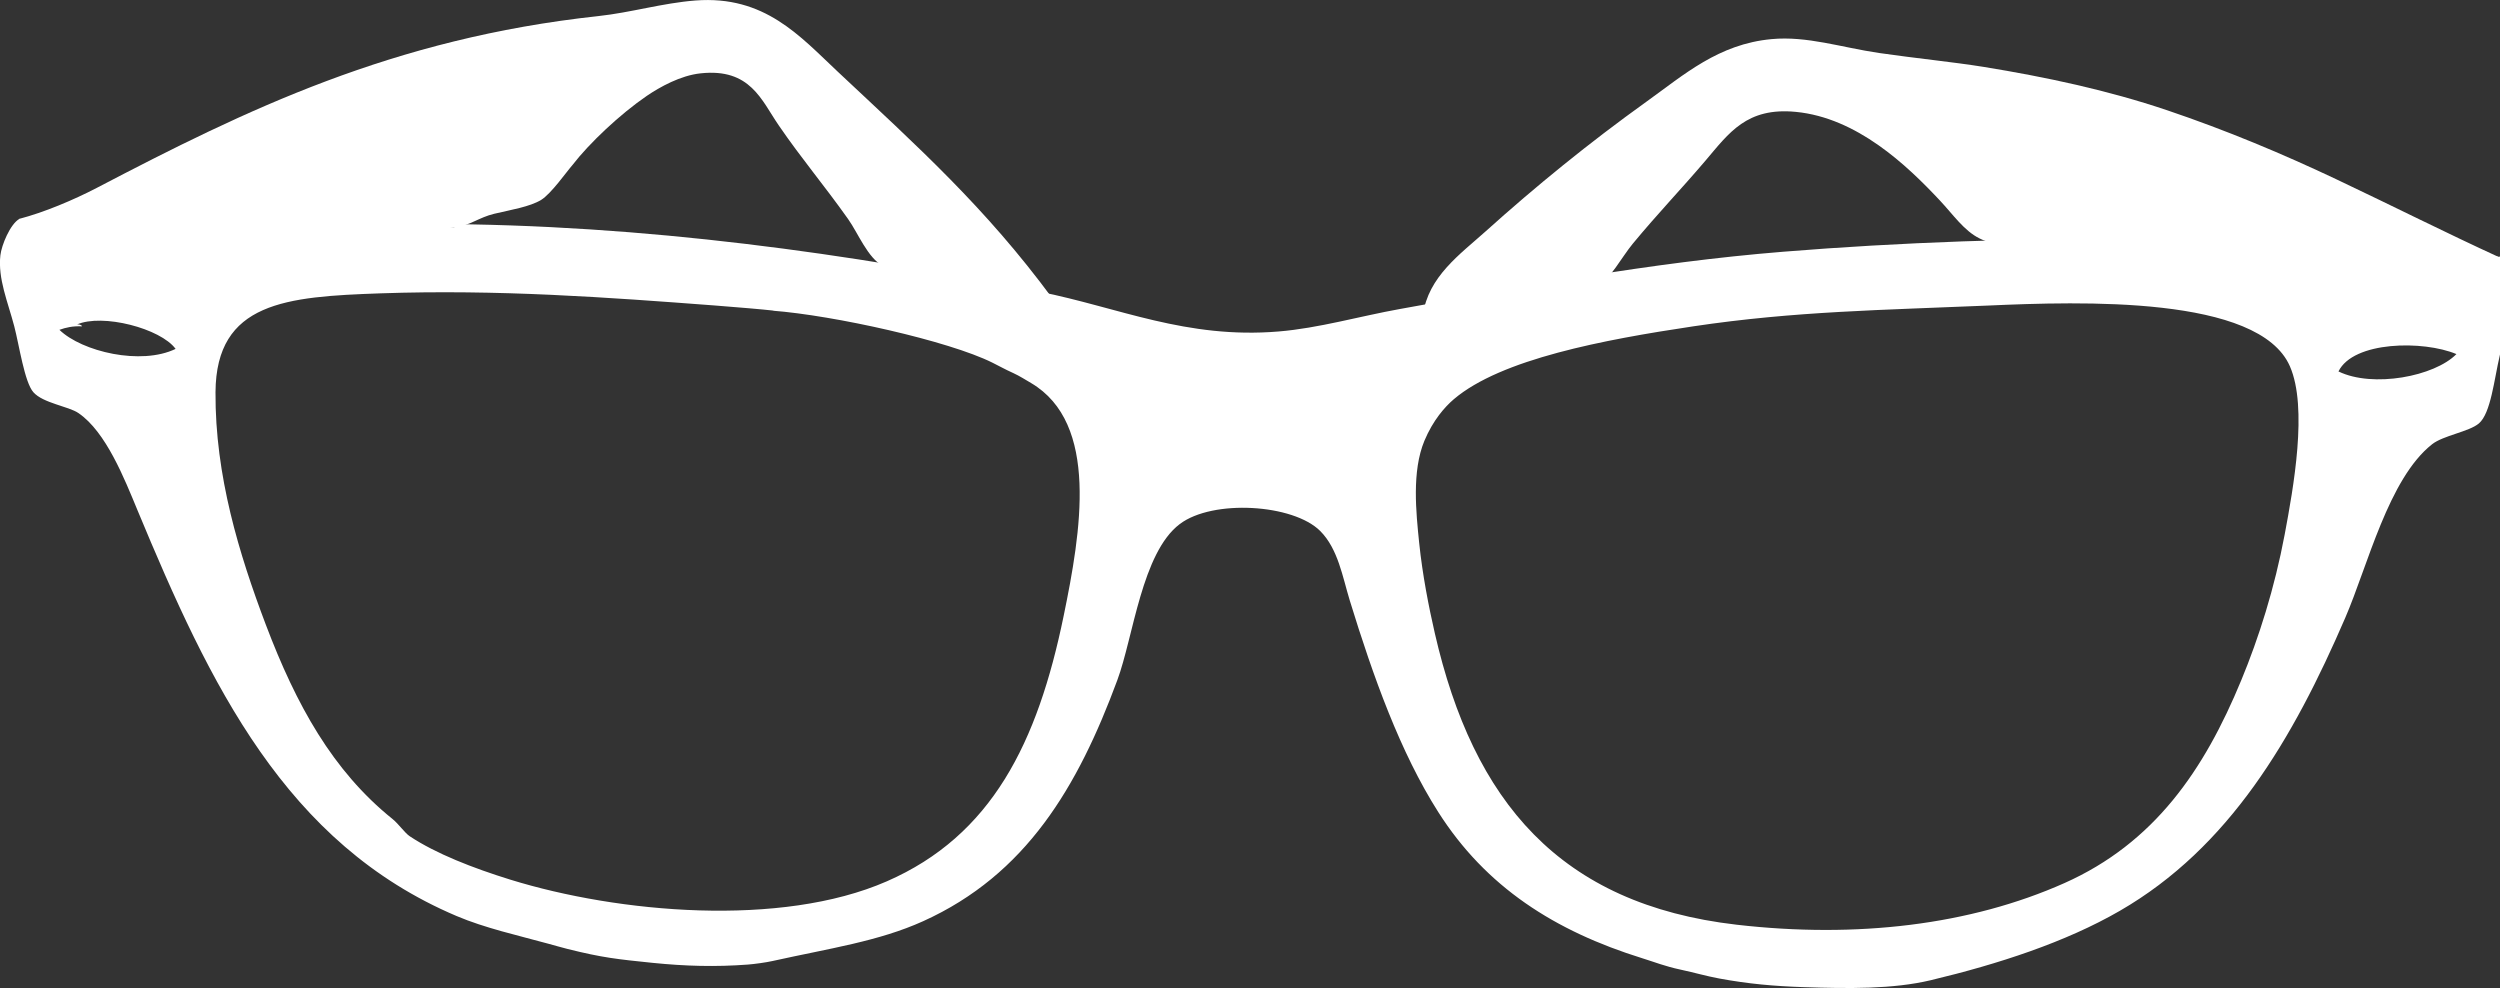
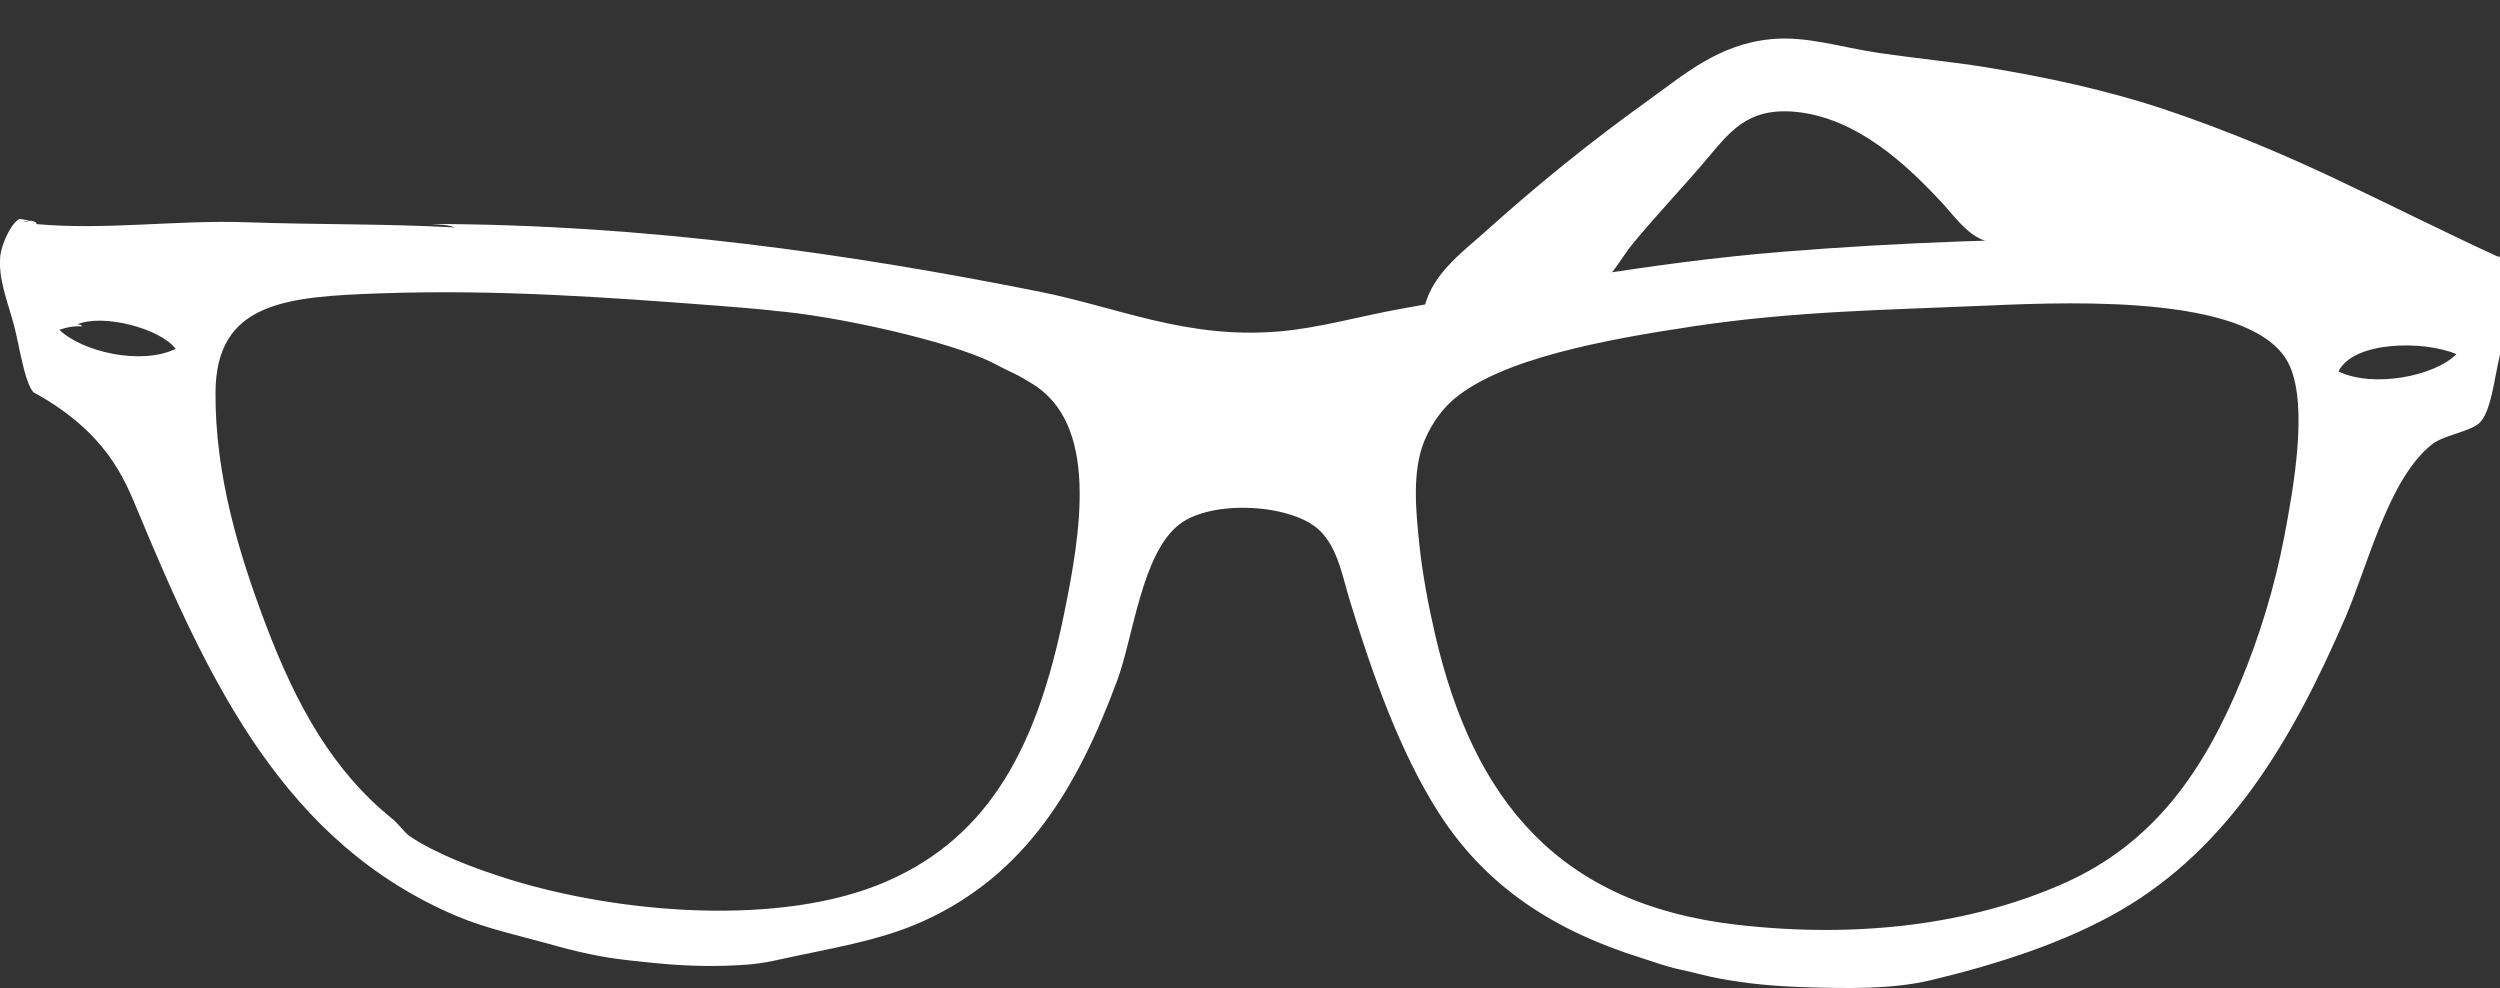
<svg xmlns="http://www.w3.org/2000/svg" version="1.1" id="Vector_Graphics" x="0px" y="0px" width="50.997px" height="20.154px" viewBox="0 0 50.997 20.154" enable-background="new 0 0 50.997 20.154" xml:space="preserve">
  <rect x="0" y="0" width="50.997" height="20.154" fill="#333333" stroke="none" />
  <path fill-rule="evenodd" clip-rule="evenodd" fill="#FFFFFF" d="M50.997,5.255c-2.37-0.075-4.993-0.284-7.607-0.284  c-1.03,0-2.326,0.231-3.007-0.106c-0.319-0.157-0.538-0.484-0.814-0.778c-0.674-0.719-1.688-1.684-2.937-1.805  c-1-0.097-1.361,0.428-1.839,0.991c-0.522,0.613-0.959,1.062-1.486,1.698c-0.226,0.274-0.461,0.728-0.707,0.85  c-0.219,0.108-0.601,0.087-0.92,0.142c-0.854,0.146-1.818,0.384-2.653,0.459c0.108-0.78,0.759-1.236,1.273-1.698  c1.028-0.925,2.116-1.811,3.29-2.653c0.764-0.548,1.464-1.172,2.547-1.273c0.724-0.068,1.424,0.17,2.194,0.283  c0.737,0.107,1.513,0.184,2.123,0.282c1.287,0.209,2.542,0.478,3.75,0.885c1.217,0.411,2.37,0.895,3.467,1.415  C48.811,4.203,49.908,4.756,50.997,5.255z" />
-   <path fill-rule="evenodd" clip-rule="evenodd" fill="#FFFFFF" d="M0.398,4.463c-0.192,0.109-0.366,0.538-0.39,0.743  c-0.055,0.478,0.154,0.957,0.283,1.451C0.393,7.047,0.5,7.796,0.681,8.001c0.198,0.224,0.718,0.287,0.919,0.425  C2.163,8.809,2.54,9.77,2.804,10.407c1.481,3.565,3.019,6.798,6.51,8.279c0.577,0.245,1.245,0.393,1.875,0.566  c0.099,0.027,0.291,0.082,0.389,0.106c0.715,0.179,1.021,0.21,1.733,0.283c0.674,0.068,1.281,0.085,1.946,0.035  c0.132-0.01,0.371-0.043,0.495-0.071c1.179-0.262,2.168-0.402,3.078-0.813c2.102-0.951,3.156-2.738,3.962-4.918  c0.327-0.882,0.5-2.599,1.274-3.184c0.673-0.51,2.314-0.409,2.865,0.142c0.364,0.364,0.456,0.938,0.602,1.415  c0.479,1.559,1.031,3.1,1.805,4.317c0.972,1.529,2.373,2.427,4.168,2.985c0.254,0.079,0.464,0.164,0.77,0.229  c0.318,0.069,0.515,0.13,0.793,0.182c0.599,0.111,1.122,0.157,1.734,0.177c0.902,0.03,1.812,0.042,2.583-0.142  c1.377-0.329,2.749-0.775,3.856-1.415c2.233-1.29,3.531-3.504,4.599-5.979c0.46-1.065,0.882-2.837,1.77-3.538  c0.227-0.18,0.756-0.256,0.955-0.425c0.244-0.206,0.312-0.9,0.425-1.38c0.228-0.963,0.121-1.664,0.121-1.664  s-0.129-0.475-0.121-0.353c-4.476-0.465-9.874-0.49-14.613-0.106c-2.746,0.222-5.344,0.722-7.819,1.168  c-0.833,0.15-1.661,0.392-2.477,0.459c-1.882,0.157-3.26-0.489-4.882-0.813c-3.841-0.767-8.021-1.373-12.419-1.38  C8.96,4.581,9.144,4.585,9.279,4.64C7.897,4.562,6.485,4.585,5.033,4.534C3.595,4.483,2.14,4.702,0.716,4.569  c0.071,0.006,0.01-0.059-0.095-0.066c-0.057,0.01-0.108,0.02-0.152,0.031C0.523,4.506,0.576,4.5,0.621,4.503 M1.212,6.728  c0.13-0.047,0.274-0.08,0.46-0.071C1.673,6.63,1.598,6.607,1.565,6.621c0.523-0.233,1.714,0.08,2.017,0.496  C2.876,7.458,1.672,7.174,1.212,6.728z M21.697,12.565c-0.532,2.585-1.463,4.478-3.609,5.414c-2.165,0.945-5.478,0.645-7.677-0.035  c-0.761-0.236-1.518-0.53-2.052-0.885c-0.103-0.068-0.226-0.251-0.354-0.354c-1.219-0.98-1.962-2.324-2.583-3.963  c-0.544-1.438-1.036-3.04-1.026-4.741c0.011-1.842,1.449-1.95,3.361-2.017c2.397-0.083,4.626,0.081,6.829,0.248  c0.419,0.032,0.972,0.079,1.202,0.105c-0.011-0.001-0.023,0.001-0.035,0c1.253,0.095,3.598,0.615,4.493,1.062  c0.145,0.071,0.235,0.126,0.425,0.212c0.127,0.058,0.251,0.138,0.361,0.202C22.425,8.635,22.051,10.847,21.697,12.565z   M46.605,10.902c-0.206,1.097-0.528,2.109-0.885,2.972c-0.759,1.841-1.776,3.323-3.608,4.14c-1.923,0.857-4.242,1.131-6.687,0.849  c-3.609-0.417-5.37-2.515-6.156-5.944c-0.124-0.539-0.252-1.194-0.319-1.84c-0.064-0.626-0.153-1.464,0.106-2.087  c0.176-0.421,0.419-0.694,0.601-0.849c0.965-0.82,3.055-1.212,4.883-1.486c2.076-0.311,3.886-0.332,6.015-0.424  c1.886-0.083,5.523-0.208,6.156,1.238C47.081,8.315,46.782,9.957,46.605,10.902z M47.702,7.577c0.303-0.62,1.729-0.638,2.406-0.354  C49.66,7.679,48.403,7.918,47.702,7.577z" />
-   <path fill-rule="evenodd" clip-rule="evenodd" fill="#FFFFFF" d="M0.821,5.22c0.099,0,6.103-0.607,6.109-0.607  C7.677,4.639,8.618,4.726,9.279,4.64C9.587,4.6,9.772,4.435,10.081,4.361c0.347-0.082,0.726-0.143,0.956-0.282  c0.208-0.127,0.529-0.588,0.637-0.708c0.021-0.023,0.01-0.014,0,0c0.347-0.451,0.977-1.044,1.521-1.416  c0.264-0.179,0.686-0.416,1.097-0.459c1.015-0.109,1.24,0.548,1.593,1.061c0.469,0.685,0.922,1.215,1.415,1.911  c0.203,0.286,0.4,0.792,0.708,0.956c0.209,0.111,0.559,0.118,0.849,0.177c0.902,0.182,1.794,0.414,2.618,0.495  c-1.377-1.87-2.75-3.099-4.387-4.635c-0.77-0.722-1.489-1.559-2.901-1.451c-0.671,0.052-1.32,0.247-1.981,0.318  C8.005,0.784,5.017,2.243,1.979,3.83C1.493,4.084,0.888,4.335,0.398,4.463" />
+   <path fill-rule="evenodd" clip-rule="evenodd" fill="#FFFFFF" d="M0.398,4.463c-0.192,0.109-0.366,0.538-0.39,0.743  c-0.055,0.478,0.154,0.957,0.283,1.451C0.393,7.047,0.5,7.796,0.681,8.001C2.163,8.809,2.54,9.77,2.804,10.407c1.481,3.565,3.019,6.798,6.51,8.279c0.577,0.245,1.245,0.393,1.875,0.566  c0.099,0.027,0.291,0.082,0.389,0.106c0.715,0.179,1.021,0.21,1.733,0.283c0.674,0.068,1.281,0.085,1.946,0.035  c0.132-0.01,0.371-0.043,0.495-0.071c1.179-0.262,2.168-0.402,3.078-0.813c2.102-0.951,3.156-2.738,3.962-4.918  c0.327-0.882,0.5-2.599,1.274-3.184c0.673-0.51,2.314-0.409,2.865,0.142c0.364,0.364,0.456,0.938,0.602,1.415  c0.479,1.559,1.031,3.1,1.805,4.317c0.972,1.529,2.373,2.427,4.168,2.985c0.254,0.079,0.464,0.164,0.77,0.229  c0.318,0.069,0.515,0.13,0.793,0.182c0.599,0.111,1.122,0.157,1.734,0.177c0.902,0.03,1.812,0.042,2.583-0.142  c1.377-0.329,2.749-0.775,3.856-1.415c2.233-1.29,3.531-3.504,4.599-5.979c0.46-1.065,0.882-2.837,1.77-3.538  c0.227-0.18,0.756-0.256,0.955-0.425c0.244-0.206,0.312-0.9,0.425-1.38c0.228-0.963,0.121-1.664,0.121-1.664  s-0.129-0.475-0.121-0.353c-4.476-0.465-9.874-0.49-14.613-0.106c-2.746,0.222-5.344,0.722-7.819,1.168  c-0.833,0.15-1.661,0.392-2.477,0.459c-1.882,0.157-3.26-0.489-4.882-0.813c-3.841-0.767-8.021-1.373-12.419-1.38  C8.96,4.581,9.144,4.585,9.279,4.64C7.897,4.562,6.485,4.585,5.033,4.534C3.595,4.483,2.14,4.702,0.716,4.569  c0.071,0.006,0.01-0.059-0.095-0.066c-0.057,0.01-0.108,0.02-0.152,0.031C0.523,4.506,0.576,4.5,0.621,4.503 M1.212,6.728  c0.13-0.047,0.274-0.08,0.46-0.071C1.673,6.63,1.598,6.607,1.565,6.621c0.523-0.233,1.714,0.08,2.017,0.496  C2.876,7.458,1.672,7.174,1.212,6.728z M21.697,12.565c-0.532,2.585-1.463,4.478-3.609,5.414c-2.165,0.945-5.478,0.645-7.677-0.035  c-0.761-0.236-1.518-0.53-2.052-0.885c-0.103-0.068-0.226-0.251-0.354-0.354c-1.219-0.98-1.962-2.324-2.583-3.963  c-0.544-1.438-1.036-3.04-1.026-4.741c0.011-1.842,1.449-1.95,3.361-2.017c2.397-0.083,4.626,0.081,6.829,0.248  c0.419,0.032,0.972,0.079,1.202,0.105c-0.011-0.001-0.023,0.001-0.035,0c1.253,0.095,3.598,0.615,4.493,1.062  c0.145,0.071,0.235,0.126,0.425,0.212c0.127,0.058,0.251,0.138,0.361,0.202C22.425,8.635,22.051,10.847,21.697,12.565z   M46.605,10.902c-0.206,1.097-0.528,2.109-0.885,2.972c-0.759,1.841-1.776,3.323-3.608,4.14c-1.923,0.857-4.242,1.131-6.687,0.849  c-3.609-0.417-5.37-2.515-6.156-5.944c-0.124-0.539-0.252-1.194-0.319-1.84c-0.064-0.626-0.153-1.464,0.106-2.087  c0.176-0.421,0.419-0.694,0.601-0.849c0.965-0.82,3.055-1.212,4.883-1.486c2.076-0.311,3.886-0.332,6.015-0.424  c1.886-0.083,5.523-0.208,6.156,1.238C47.081,8.315,46.782,9.957,46.605,10.902z M47.702,7.577c0.303-0.62,1.729-0.638,2.406-0.354  C49.66,7.679,48.403,7.918,47.702,7.577z" />
</svg>